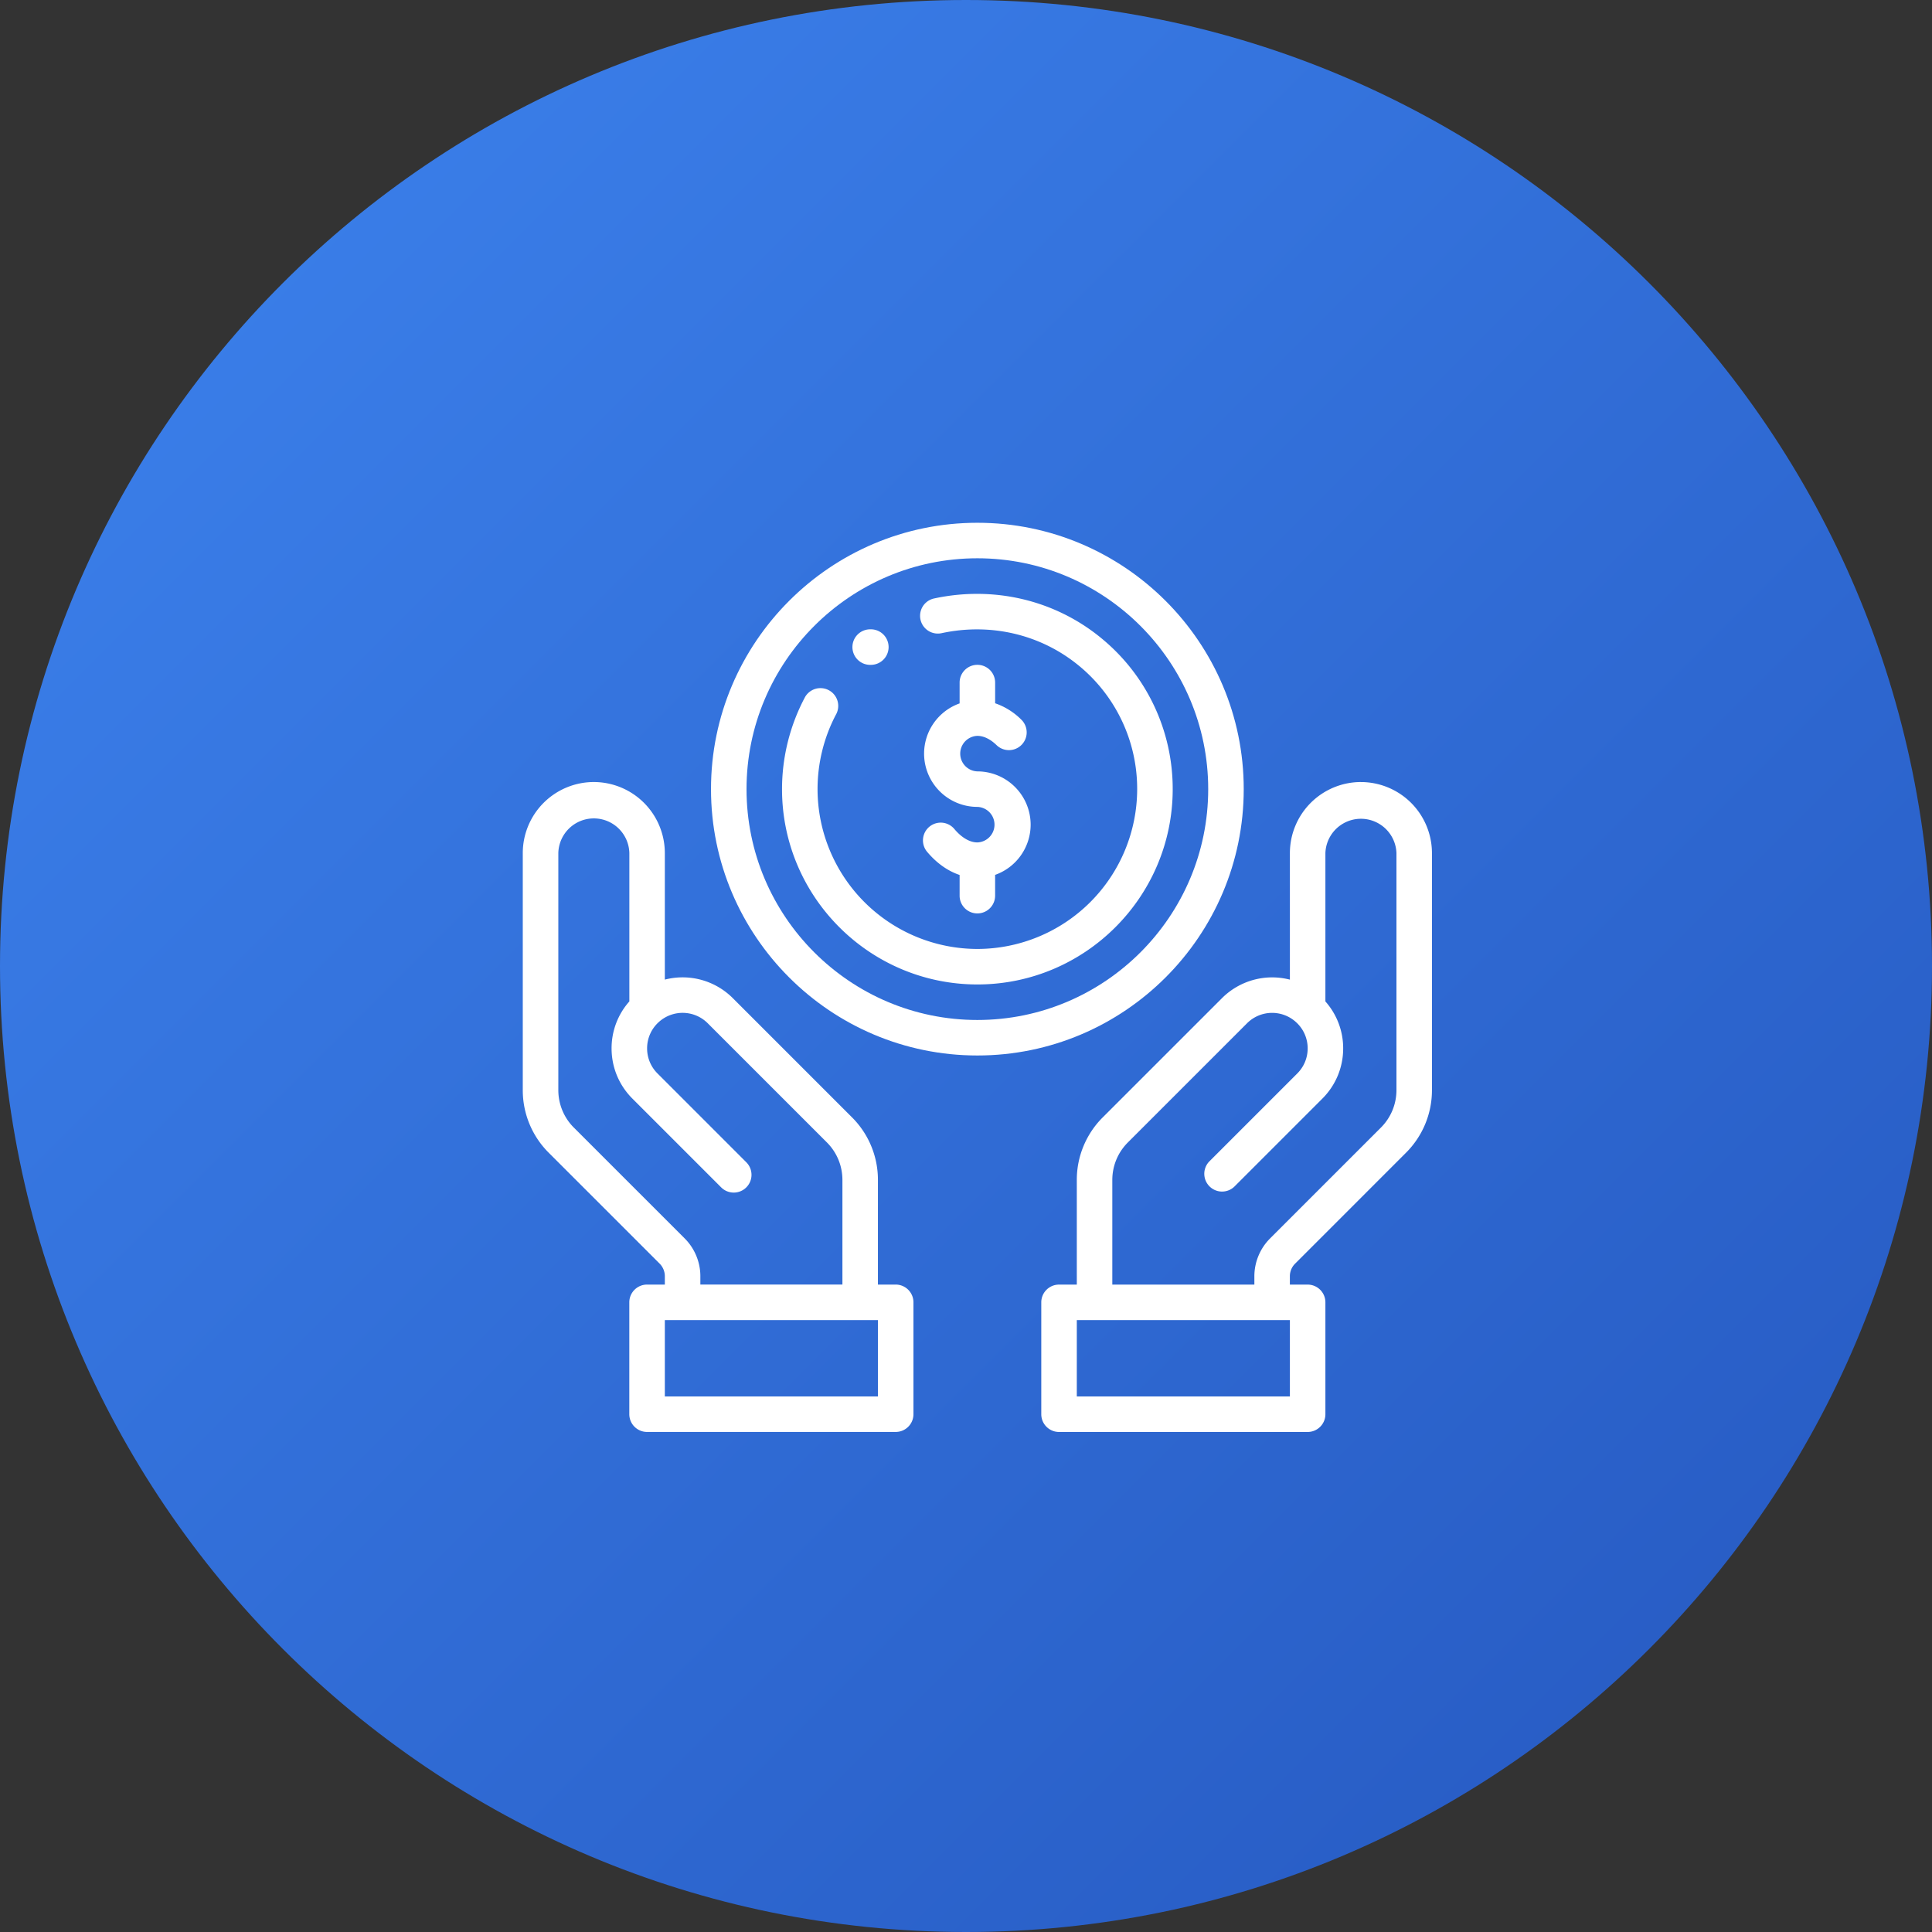
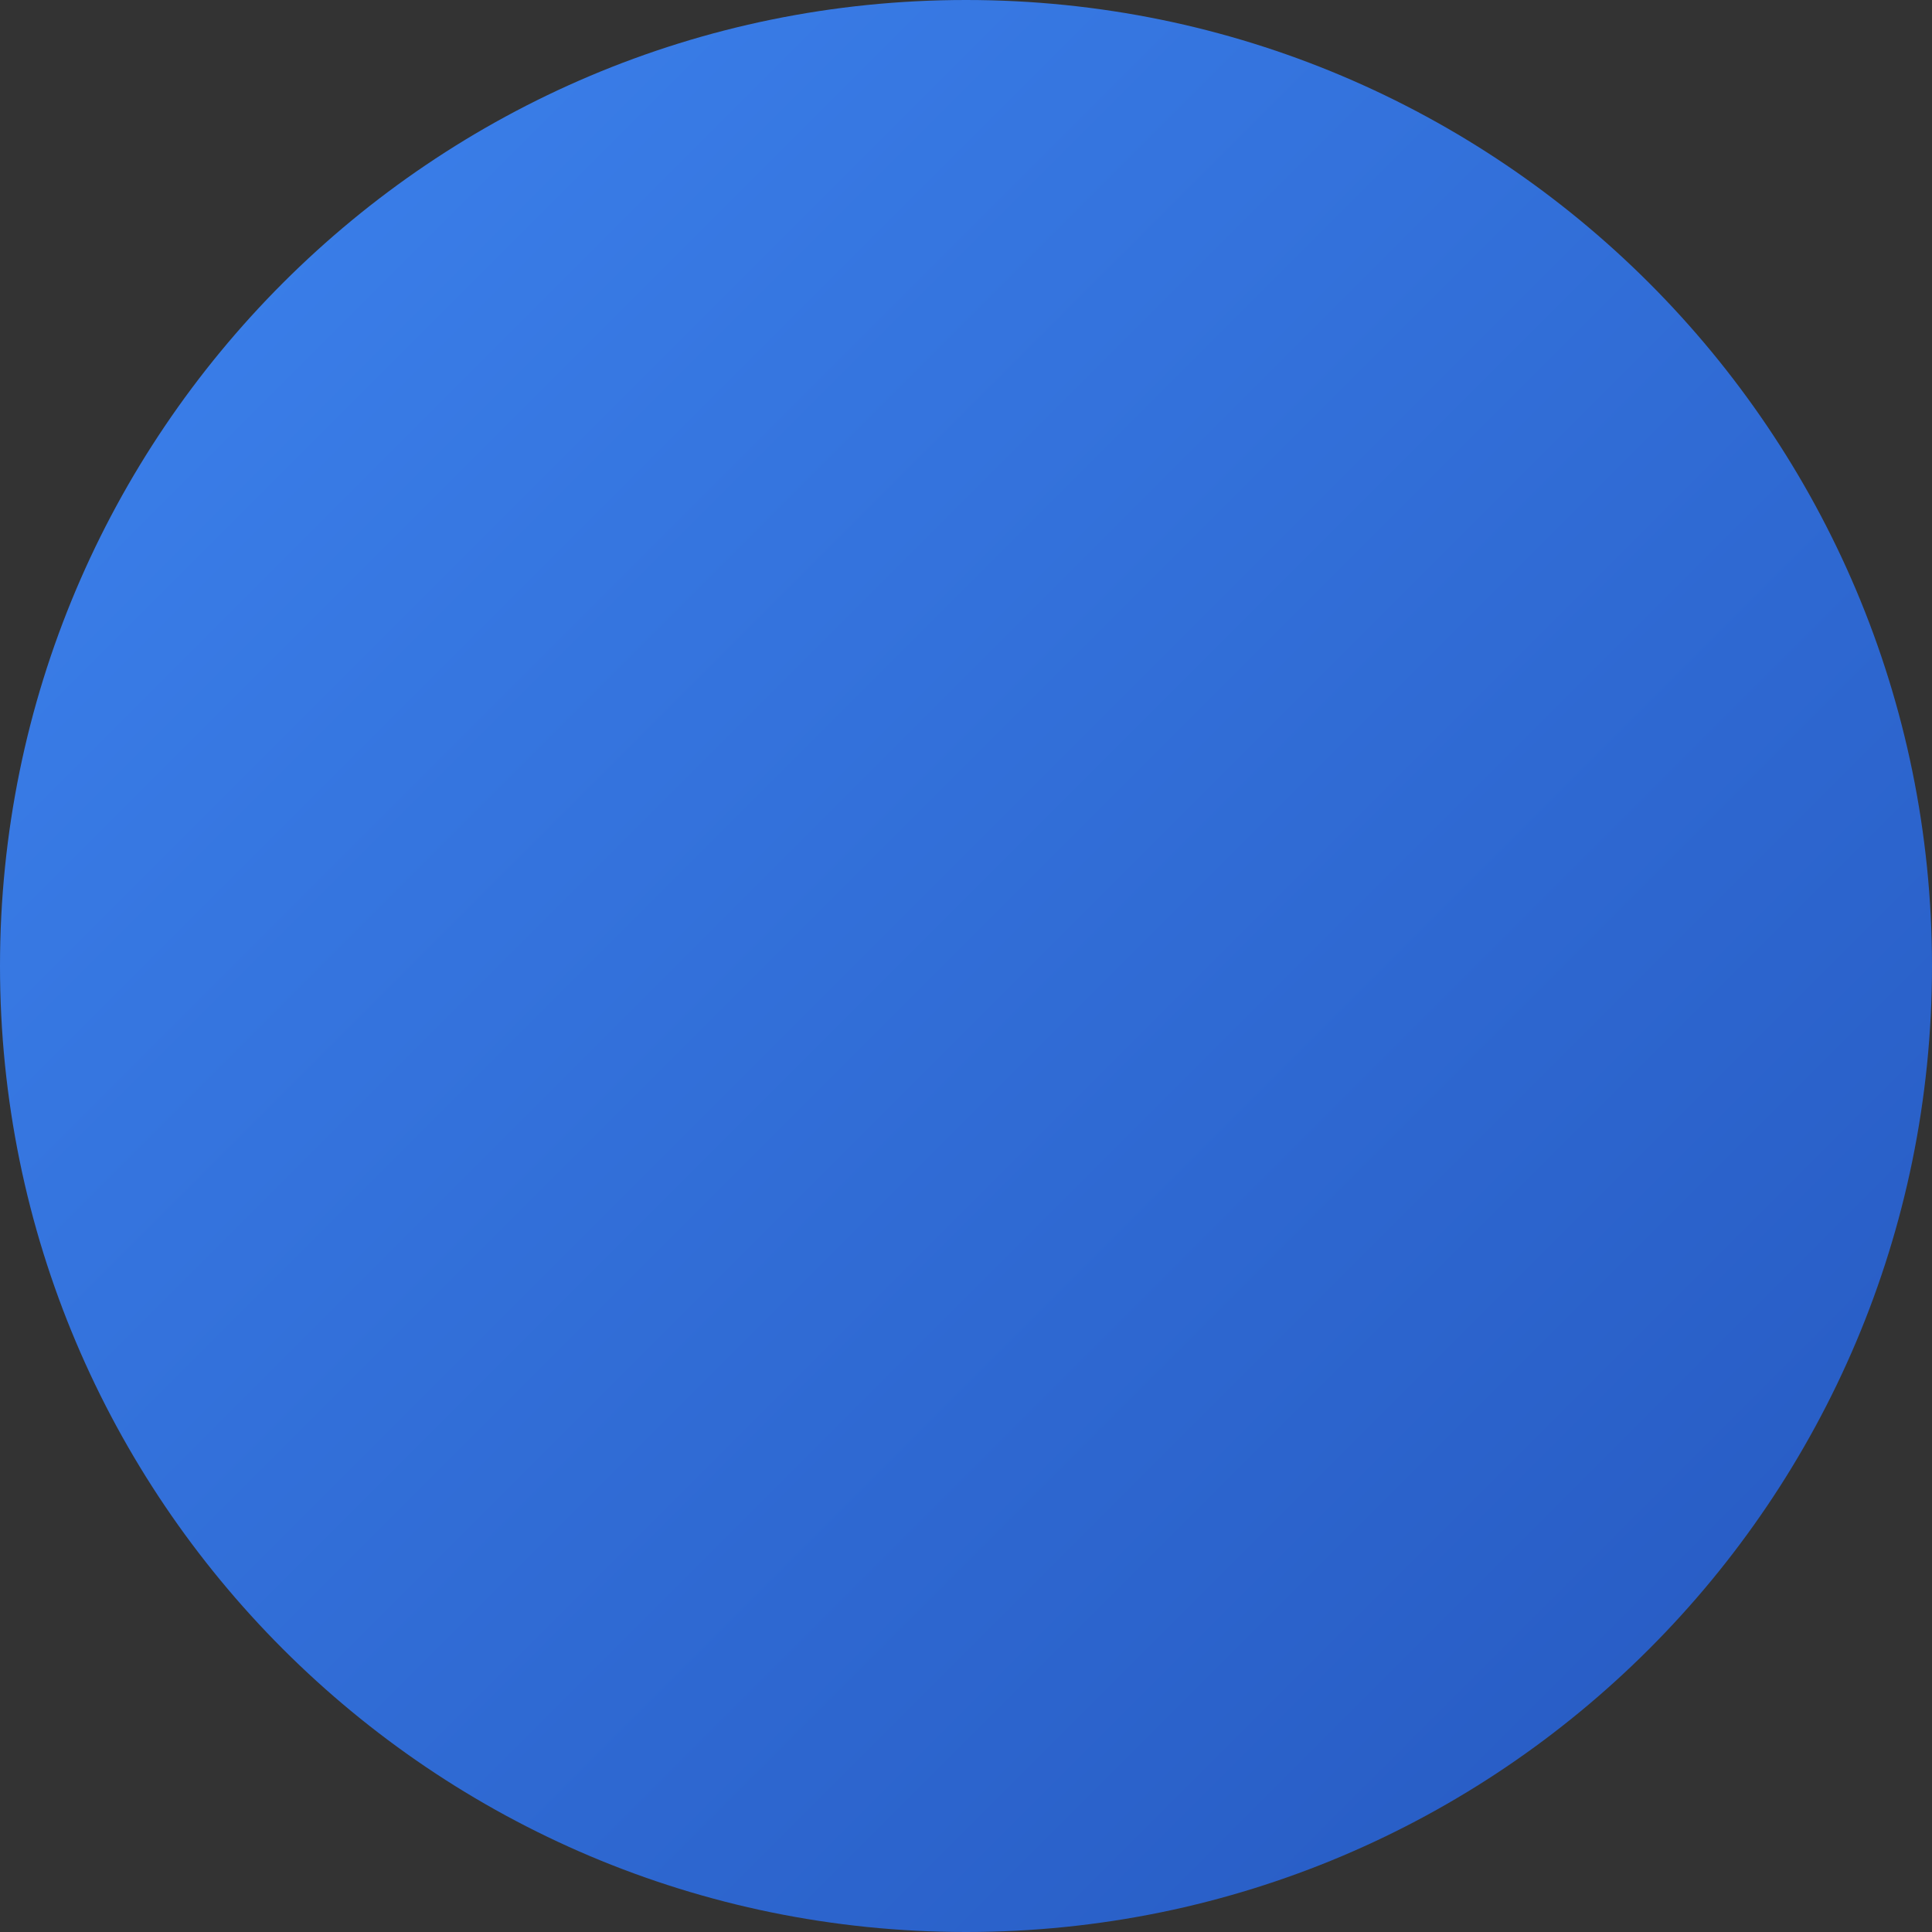
<svg xmlns="http://www.w3.org/2000/svg" width="85" height="85" fill="none">
  <rect width="100%" height="100%" fill="#333333" stroke="none" />
  <path fill="url(#a)" d="M42.5 85C65.972 85 85 65.972 85 42.5S65.972 0 42.5 0 0 19.028 0 42.5 19.028 85 42.5 85z" />
-   <path fill="#fff" d="M38.313 27.688a.782.782 0 1 0 0 1.563.782.782 0 0 0 0-1.564zM43 33.938a.782.782 0 0 1 0-1.563c.277 0 .569.141.845.408a.781.781 0 0 0 1.087-1.123 3.019 3.019 0 0 0-1.15-.719v-.91a.781.781 0 0 0-1.563 0v.916a2.347 2.347 0 0 0-1.563 2.21A2.346 2.346 0 0 0 43 35.5a.782.782 0 0 1 0 1.563c-.334 0-.694-.21-1.014-.592a.781.781 0 1 0-1.196 1.006c.417.497.908.843 1.429 1.018v.911a.781.781 0 1 0 1.562 0v-.915a2.347 2.347 0 0 0 1.563-2.21A2.346 2.346 0 0 0 43 33.938zm16.875.468a3.129 3.129 0 0 0-3.125 3.125V43.1a3.125 3.125 0 0 0-2.99.817l-5.24 5.239a3.879 3.879 0 0 0-1.145 2.763v4.598h-.781a.781.781 0 0 0-.782.78v4.923c0 .431.35.781.782.781H57.53c.432 0 .782-.35.782-.781v-4.922a.781.781 0 0 0-.782-.781h-.781v-.37c0-.205.083-.406.23-.551l4.876-4.877A3.881 3.881 0 0 0 63 47.955V37.532a3.129 3.129 0 0 0-3.125-3.125zM56.75 61.438h-9.375v-3.36h9.375v3.36zm4.688-13.483c0 .627-.244 1.215-.687 1.658l-4.877 4.877a2.36 2.36 0 0 0-.687 1.657v.369h-6.25v-4.598c0-.627.244-1.215.687-1.658l5.24-5.24a1.56 1.56 0 0 1 2.145-.06l.013.012a1.55 1.55 0 0 1 .51 1.153c0 .417-.163.81-.459 1.105l-3.882 3.882a.782.782 0 0 0 1.105 1.105l3.882-3.882c.59-.59.916-1.375.916-2.21a3.1 3.1 0 0 0-.782-2.066v-6.528a1.564 1.564 0 0 1 3.126 0v10.425zm-22.032 8.561h-.781v-4.598a3.879 3.879 0 0 0-1.144-2.763l-5.24-5.24a3.124 3.124 0 0 0-2.991-.816v-5.568a3.129 3.129 0 0 0-3.125-3.125A3.129 3.129 0 0 0 23 37.531v10.425a3.88 3.88 0 0 0 1.144 2.762l4.877 4.876a.786.786 0 0 1 .229.553v.369h-.781a.781.781 0 0 0-.782.78v4.923c0 .431.35.781.782.781h10.937c.432 0 .782-.35.782-.781v-4.922a.781.781 0 0 0-.782-.781zM25.25 49.613a2.33 2.33 0 0 1-.686-1.657V37.53a1.563 1.563 0 0 1 3.125 0v6.528a3.1 3.1 0 0 0-.782 2.066c0 .835.326 1.62.916 2.21l3.906 3.906a.781.781 0 0 0 1.105-1.105l-3.906-3.907a1.55 1.55 0 0 1-.458-1.104 1.55 1.55 0 0 1 .509-1.153l.013-.012a1.56 1.56 0 0 1 2.145.06l5.24 5.24c.443.443.686 1.031.686 1.658v4.598h-6.25v-.37c0-.616-.25-1.22-.686-1.656l-4.877-4.877zm13.376 11.825H29.25v-3.36h9.375v3.36z" />
-   <path fill="#fff" d="M43 23c-6.462 0-11.719 5.257-11.719 11.719S36.538 46.437 43 46.437s11.719-5.256 11.719-11.718S49.462 23 43 23zm0 21.875c-5.6 0-10.156-4.556-10.156-10.156 0-5.6 4.556-10.157 10.156-10.157 5.6 0 10.156 4.557 10.156 10.157S48.6 44.875 43 44.875z" />
-   <path fill="#fff" d="M48.395 28.029c-2.033-1.642-4.694-2.26-7.299-1.699a.781.781 0 1 0 .33 1.527c2.141-.461 4.323.044 5.987 1.387a7.006 7.006 0 0 1 2.618 5.475A7.04 7.04 0 0 1 43 41.75a7.04 7.04 0 0 1-7.031-7.031c0-1.158.287-2.306.831-3.32a.782.782 0 0 0-1.377-.739 8.611 8.611 0 0 0-1.017 4.059c0 4.738 3.855 8.593 8.594 8.593 4.739 0 8.594-3.855 8.594-8.593a8.561 8.561 0 0 0-3.2-6.69z" />
  <defs>
    <linearGradient id="a" x1="-40.997" x2="40.997" y1="40.997" y2="122.992" gradientUnits="userSpaceOnUse">
      <stop stop-color="#3D83EE" />
      <stop offset="1" stop-color="#2659C1" />
    </linearGradient>
  </defs>
</svg>